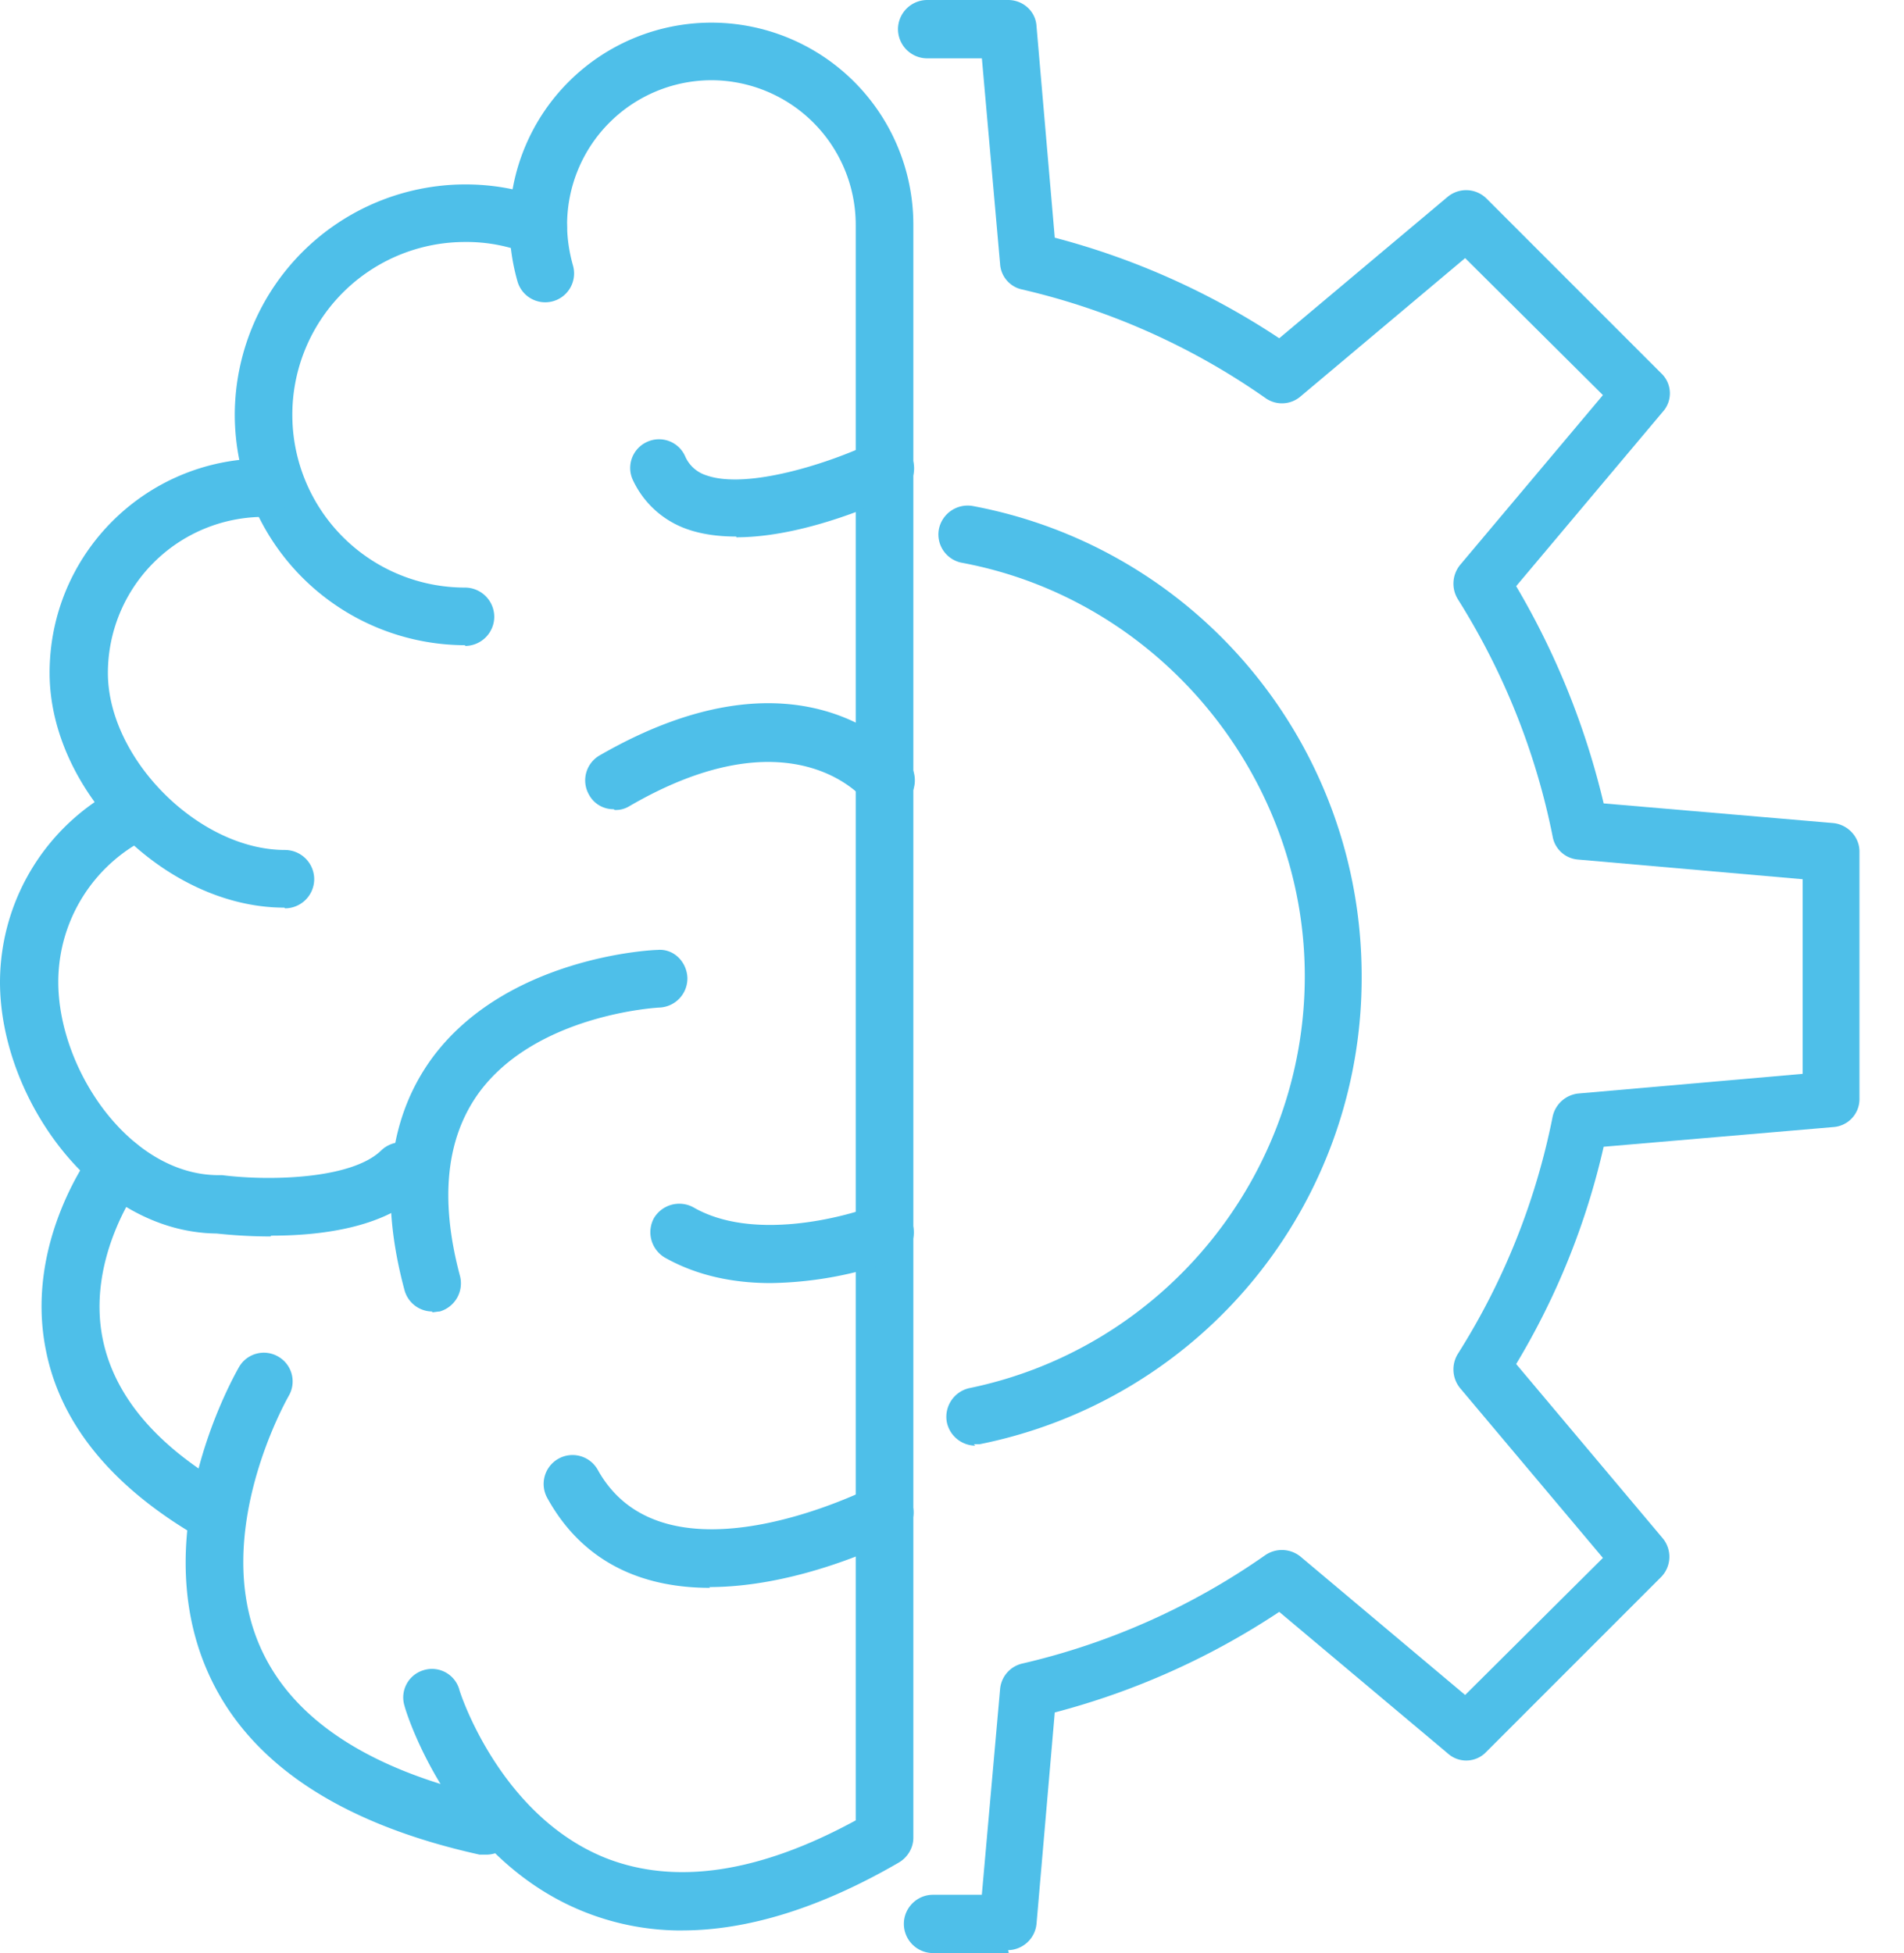
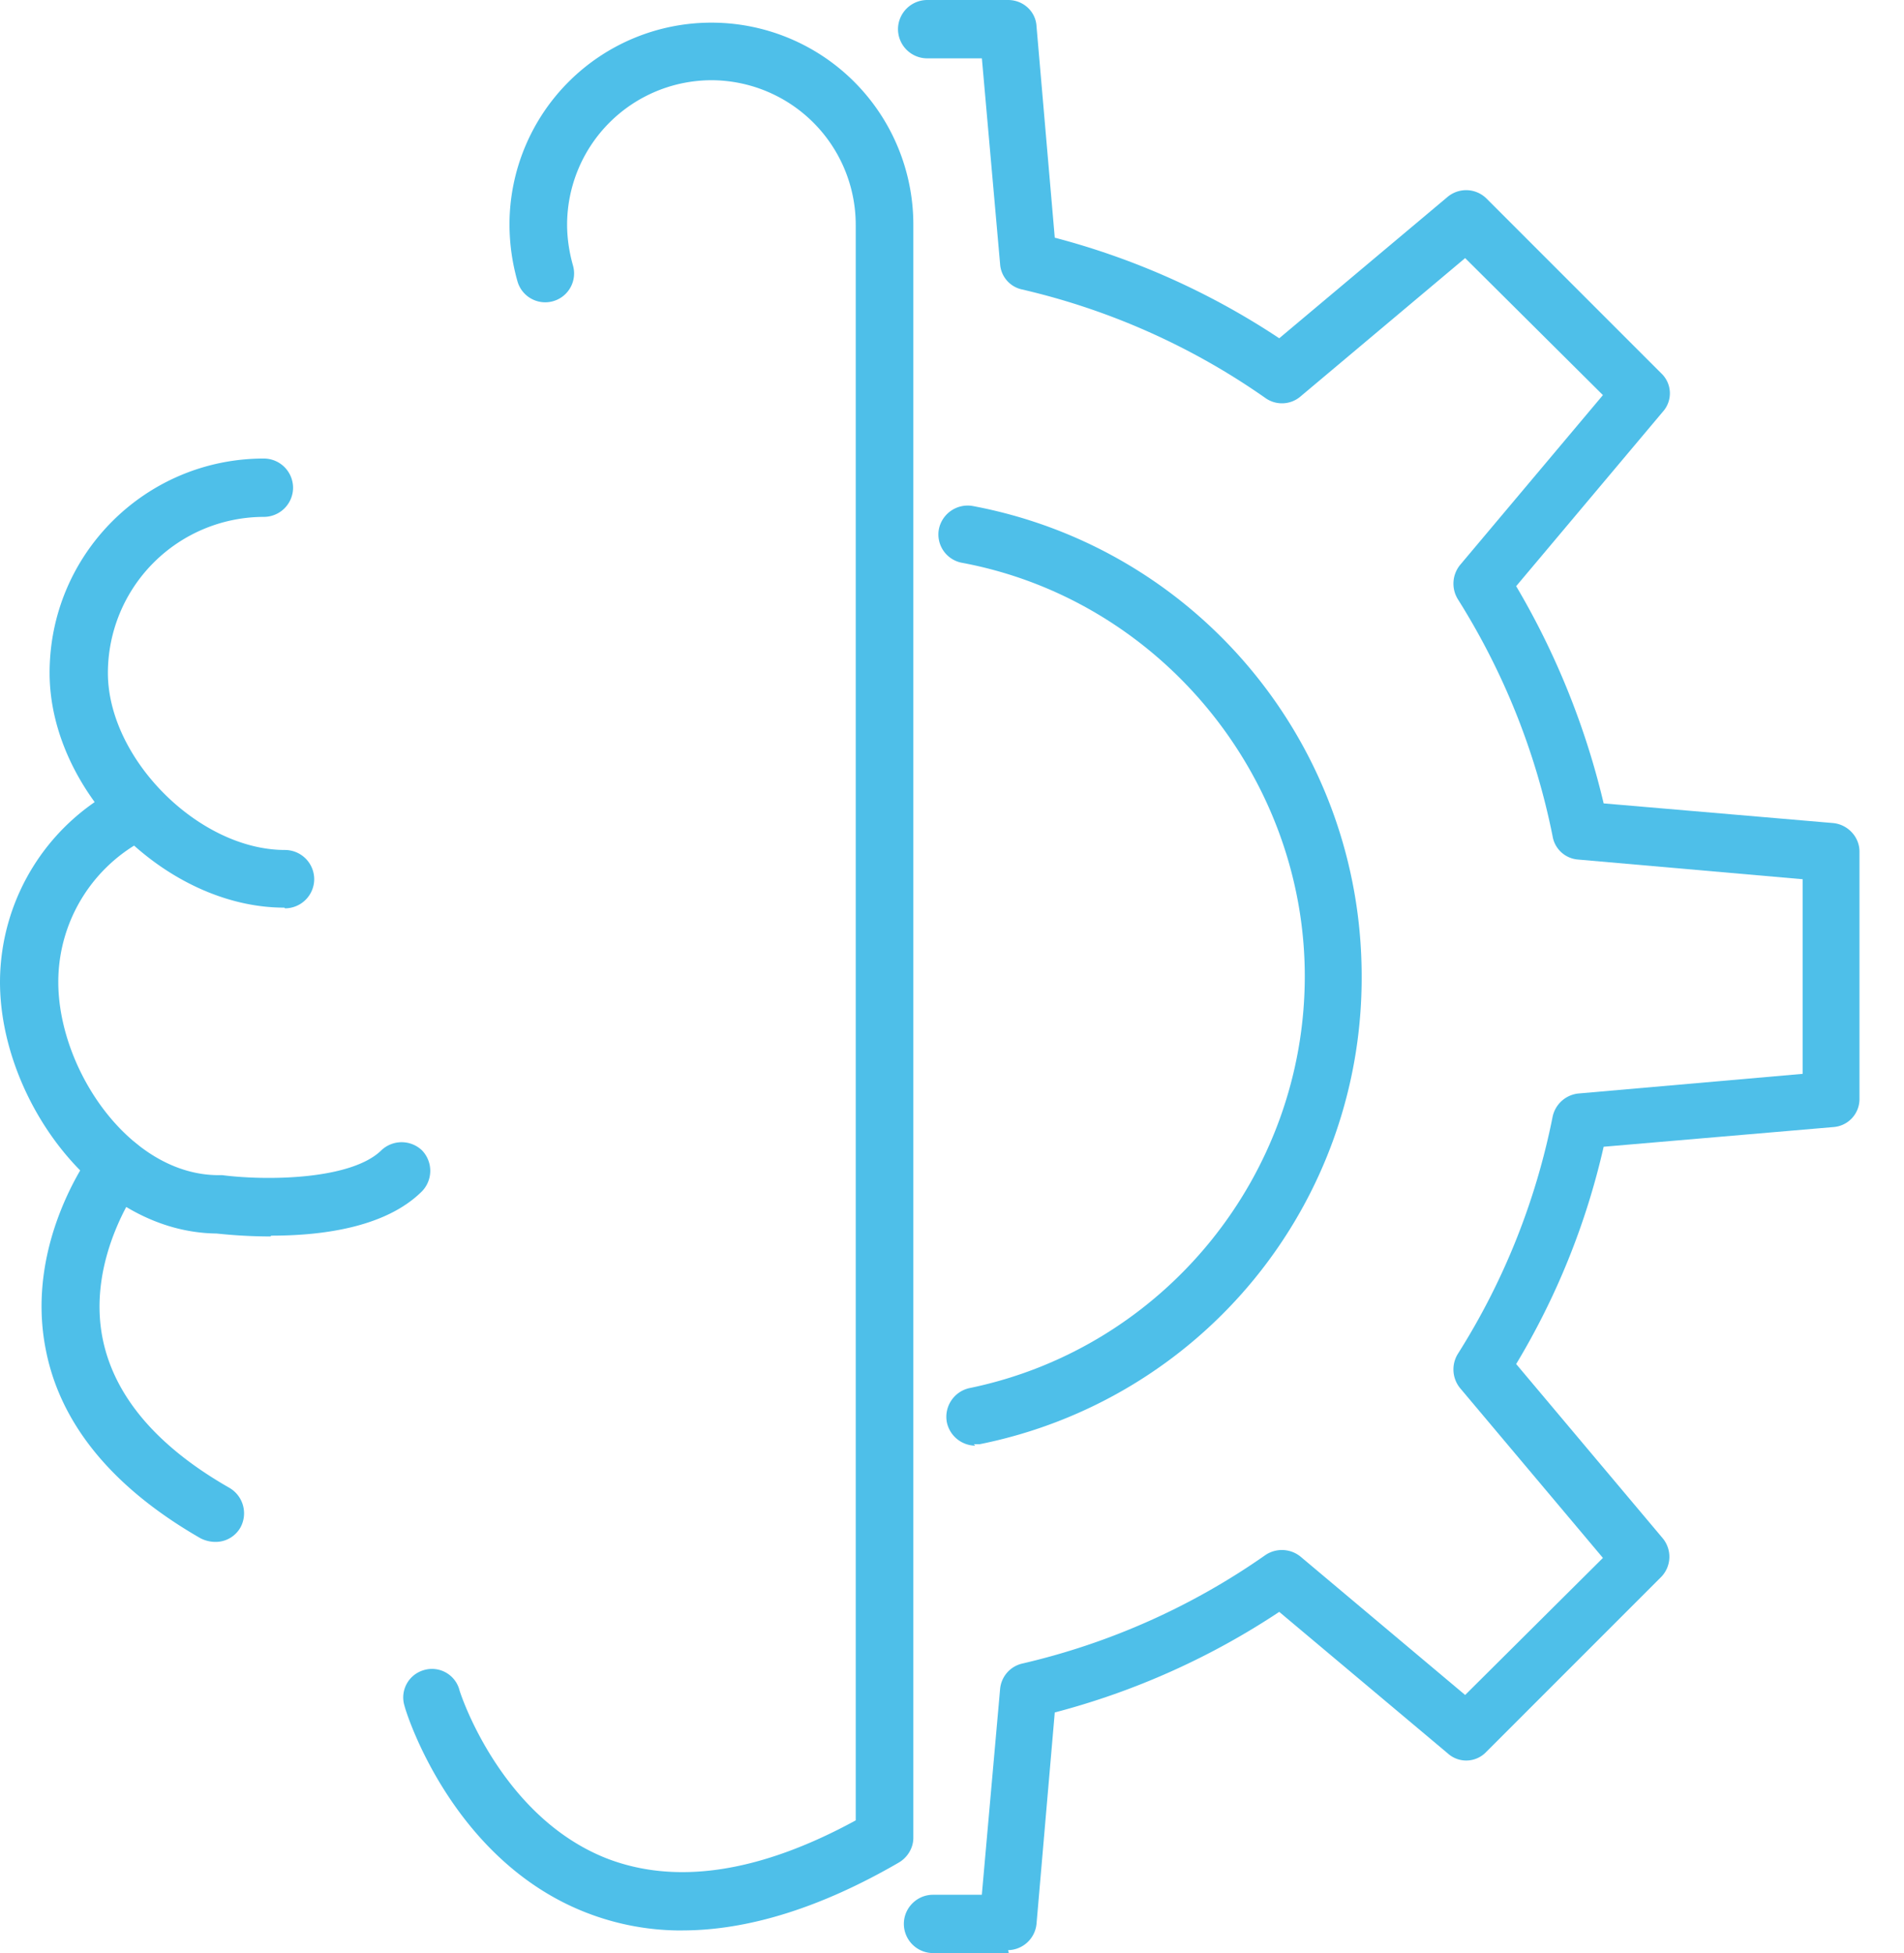
<svg xmlns="http://www.w3.org/2000/svg" width="39" height="40" fill="none">
  <path fill="#4EBFE9" d="M13.99 39.537a5.35 5.35 0 0 1-2.001-.373c-2.732-1.075-3.673-4.091-3.703-4.226a.582.582 0 0 1 .388-.731.582.582 0 0 1 .732.388c0 .03.821 2.598 3.016 3.464 1.418.552 3.135.298 5.106-.777V4.6a2.963 2.963 0 0 0-2.956-2.957A2.963 2.963 0 0 0 11.616 4.6c0 .283.044.567.12.836a.59.59 0 0 1-1.136.328 4.303 4.303 0 0 1-.164-1.164 4.136 4.136 0 1 1 8.272 0v33.04c0 .209-.12.403-.299.507-1.597.926-3.09 1.389-4.434 1.389h.015Z" />
-   <path fill="#4EBFE9" d="M9.527 13.214a4.728 4.728 0 0 1-4.718-4.718 4.728 4.728 0 0 1 4.718-4.719c.597 0 1.164.105 1.717.329a.59.59 0 0 1 .328.761.59.59 0 0 1-.761.329 3.383 3.383 0 0 0-1.284-.24 3.537 3.537 0 0 0-3.539 3.54 3.537 3.537 0 0 0 3.539 3.538.6.6 0 0 1 .597.597.599.599 0 0 1-.597.598v-.015Z" />
  <path fill="#4EBFE9" d="M5.823 18.589c-2.418 0-4.807-2.374-4.807-4.808 0-2.434 1.97-4.39 4.39-4.39a.6.6 0 0 1 .597.598.599.599 0 0 1-.598.597A3.199 3.199 0 0 0 2.21 13.78c0 1.762 1.866 3.628 3.628 3.628a.6.6 0 0 1 .598.598.599.599 0 0 1-.598.597l-.015-.015Z" />
  <path fill="#4EBFE9" d="M5.54 25.323c-.538 0-.956-.045-1.106-.06C1.941 25.233 0 22.486 0 20.112a4.489 4.489 0 0 1 2.598-4.061.614.614 0 0 1 .791.283.614.614 0 0 1-.283.791 3.288 3.288 0 0 0-1.912 2.987c0 1.791 1.464 3.956 3.285 3.956h.075c.94.12 2.643.09 3.255-.507a.604.604 0 0 1 .836 0 .604.604 0 0 1 0 .836c-.761.761-2.105.91-3.09.91l-.016.016Z" />
  <path fill="#4EBFE9" d="M4.404 31.579a.68.68 0 0 1-.298-.075c-1.792-1.03-2.867-2.329-3.166-3.852-.448-2.225.941-4.061 1-4.136a.593.593 0 0 1 .837-.104.577.577 0 0 1 .104.82c-.015.03-1.12 1.509-.776 3.196.239 1.165 1.105 2.195 2.598 3.046a.604.604 0 0 1 .224.806.583.583 0 0 1-.508.299h-.015Z" />
-   <path fill="#4EBFE9" d="M9.958 37.984h-.134c-2.897-.642-4.778-1.911-5.584-3.778-1.254-2.896.582-6.076.657-6.21a.586.586 0 0 1 .806-.21.586.586 0 0 1 .209.806c-.015.03-1.613 2.808-.582 5.137.657 1.493 2.254 2.538 4.763 3.09a.592.592 0 0 1 .448.702.593.593 0 0 1-.583.463ZM8.854 26.86a.591.591 0 0 1-.567-.432c-.523-1.941-.329-3.539.567-4.763 1.523-2.06 4.48-2.21 4.614-2.21.328-.03.597.239.612.567a.597.597 0 0 1-.568.613c-.03 0-2.523.134-3.703 1.746-.671.926-.806 2.18-.388 3.748a.6.6 0 0 1-.418.732c-.045 0-.104.015-.15.015v-.015Zm3.718-10.287a.566.566 0 0 1-.508-.298.59.59 0 0 1 .224-.807c4.226-2.433 6.241.045 6.331.15a.61.61 0 0 1-.104.836c-.254.194-.628.164-.822-.09-.074-.075-1.523-1.762-4.807.15a.525.525 0 0 1-.299.074l-.015-.015Zm1.97 15.947c-1.269 0-2.553-.434-3.33-1.837a.59.59 0 1 1 1.031-.582c1.389 2.508 5.57.373 5.614.358a.593.593 0 0 1 .791.254c.15.284.03.642-.253.791-.135.06-1.971 1-3.867 1l.014.015Zm.538-21.531c-.358 0-.701-.045-1-.15a1.926 1.926 0 0 1-1.12-1.015.585.585 0 0 1 .299-.776.585.585 0 0 1 .776.299.7.7 0 0 0 .433.388c.837.298 2.539-.254 3.405-.672a.594.594 0 0 1 .791.269.594.594 0 0 1-.269.791c-.224.105-1.851.881-3.314.881v-.015Zm.703 15.289c-.717 0-1.478-.134-2.165-.522a.604.604 0 0 1-.224-.807.604.604 0 0 1 .806-.224c1.21.702 3.076.21 3.703-.03a.611.611 0 0 1 .776.33.612.612 0 0 1-.328.776 7.76 7.76 0 0 1-2.568.477Z" />
  <path fill="#4EBFE9" d="M20.664 40h-1.553a.599.599 0 0 1-.597-.597c0-.329.269-.597.597-.597h1l.374-4.211a.588.588 0 0 1 .448-.523 14.293 14.293 0 0 0 4.987-2.224.605.605 0 0 1 .716.03l3.375 2.836 2.822-2.807-2.927-3.479a.606.606 0 0 1-.044-.701 14.276 14.276 0 0 0 1.94-4.853.603.603 0 0 1 .523-.478l4.599-.403v-3.986l-4.599-.403a.572.572 0 0 1-.523-.478c-.343-1.717-1-3.36-1.94-4.853a.607.607 0 0 1 .044-.701l2.927-3.48-2.822-2.806-3.375 2.836a.584.584 0 0 1-.716.03 14.292 14.292 0 0 0-4.987-2.224.57.57 0 0 1-.448-.523l-.373-4.21h-1.12a.599.599 0 0 1-.598-.598.6.6 0 0 1 .598-.597h1.657c.314 0 .567.239.582.538l.374 4.33a15.36 15.36 0 0 1 4.598 2.06l3.45-2.897a.593.593 0 0 1 .79.03l3.584 3.584a.564.564 0 0 1 .03.791l-3.001 3.569a15.989 15.989 0 0 1 1.792 4.449l4.703.403c.299.03.537.284.537.582v5.062a.575.575 0 0 1-.537.582l-4.703.403a15.132 15.132 0 0 1-1.792 4.45l3.001 3.568a.593.593 0 0 1-.03.792l-3.583 3.583a.564.564 0 0 1-.791.03l-3.45-2.897a15.358 15.358 0 0 1-4.598 2.06l-.374 4.33a.596.596 0 0 1-.582.538l.015.06Z" />
-   <path fill="#4EBFE9" d="M19.977 29.608a.603.603 0 0 1-.582-.477.602.602 0 0 1 .463-.702c3.986-.821 6.868-4.36 6.868-8.436s-2.956-7.705-7.017-8.466a.59.59 0 0 1-.478-.687.602.602 0 0 1 .687-.478c4.628.866 7.973 4.913 7.973 9.63a9.737 9.737 0 0 1-7.824 9.586h-.12l.03.03Z" />
+   <path fill="#4EBFE9" d="M19.977 29.608a.603.603 0 0 1-.582-.477.602.602 0 0 1 .463-.702c3.986-.821 6.868-4.36 6.868-8.436s-2.956-7.705-7.017-8.466a.59.59 0 0 1-.478-.687.602.602 0 0 1 .687-.478c4.628.866 7.973 4.913 7.973 9.63a9.737 9.737 0 0 1-7.824 9.586h-.12l.03.03" />
</svg>